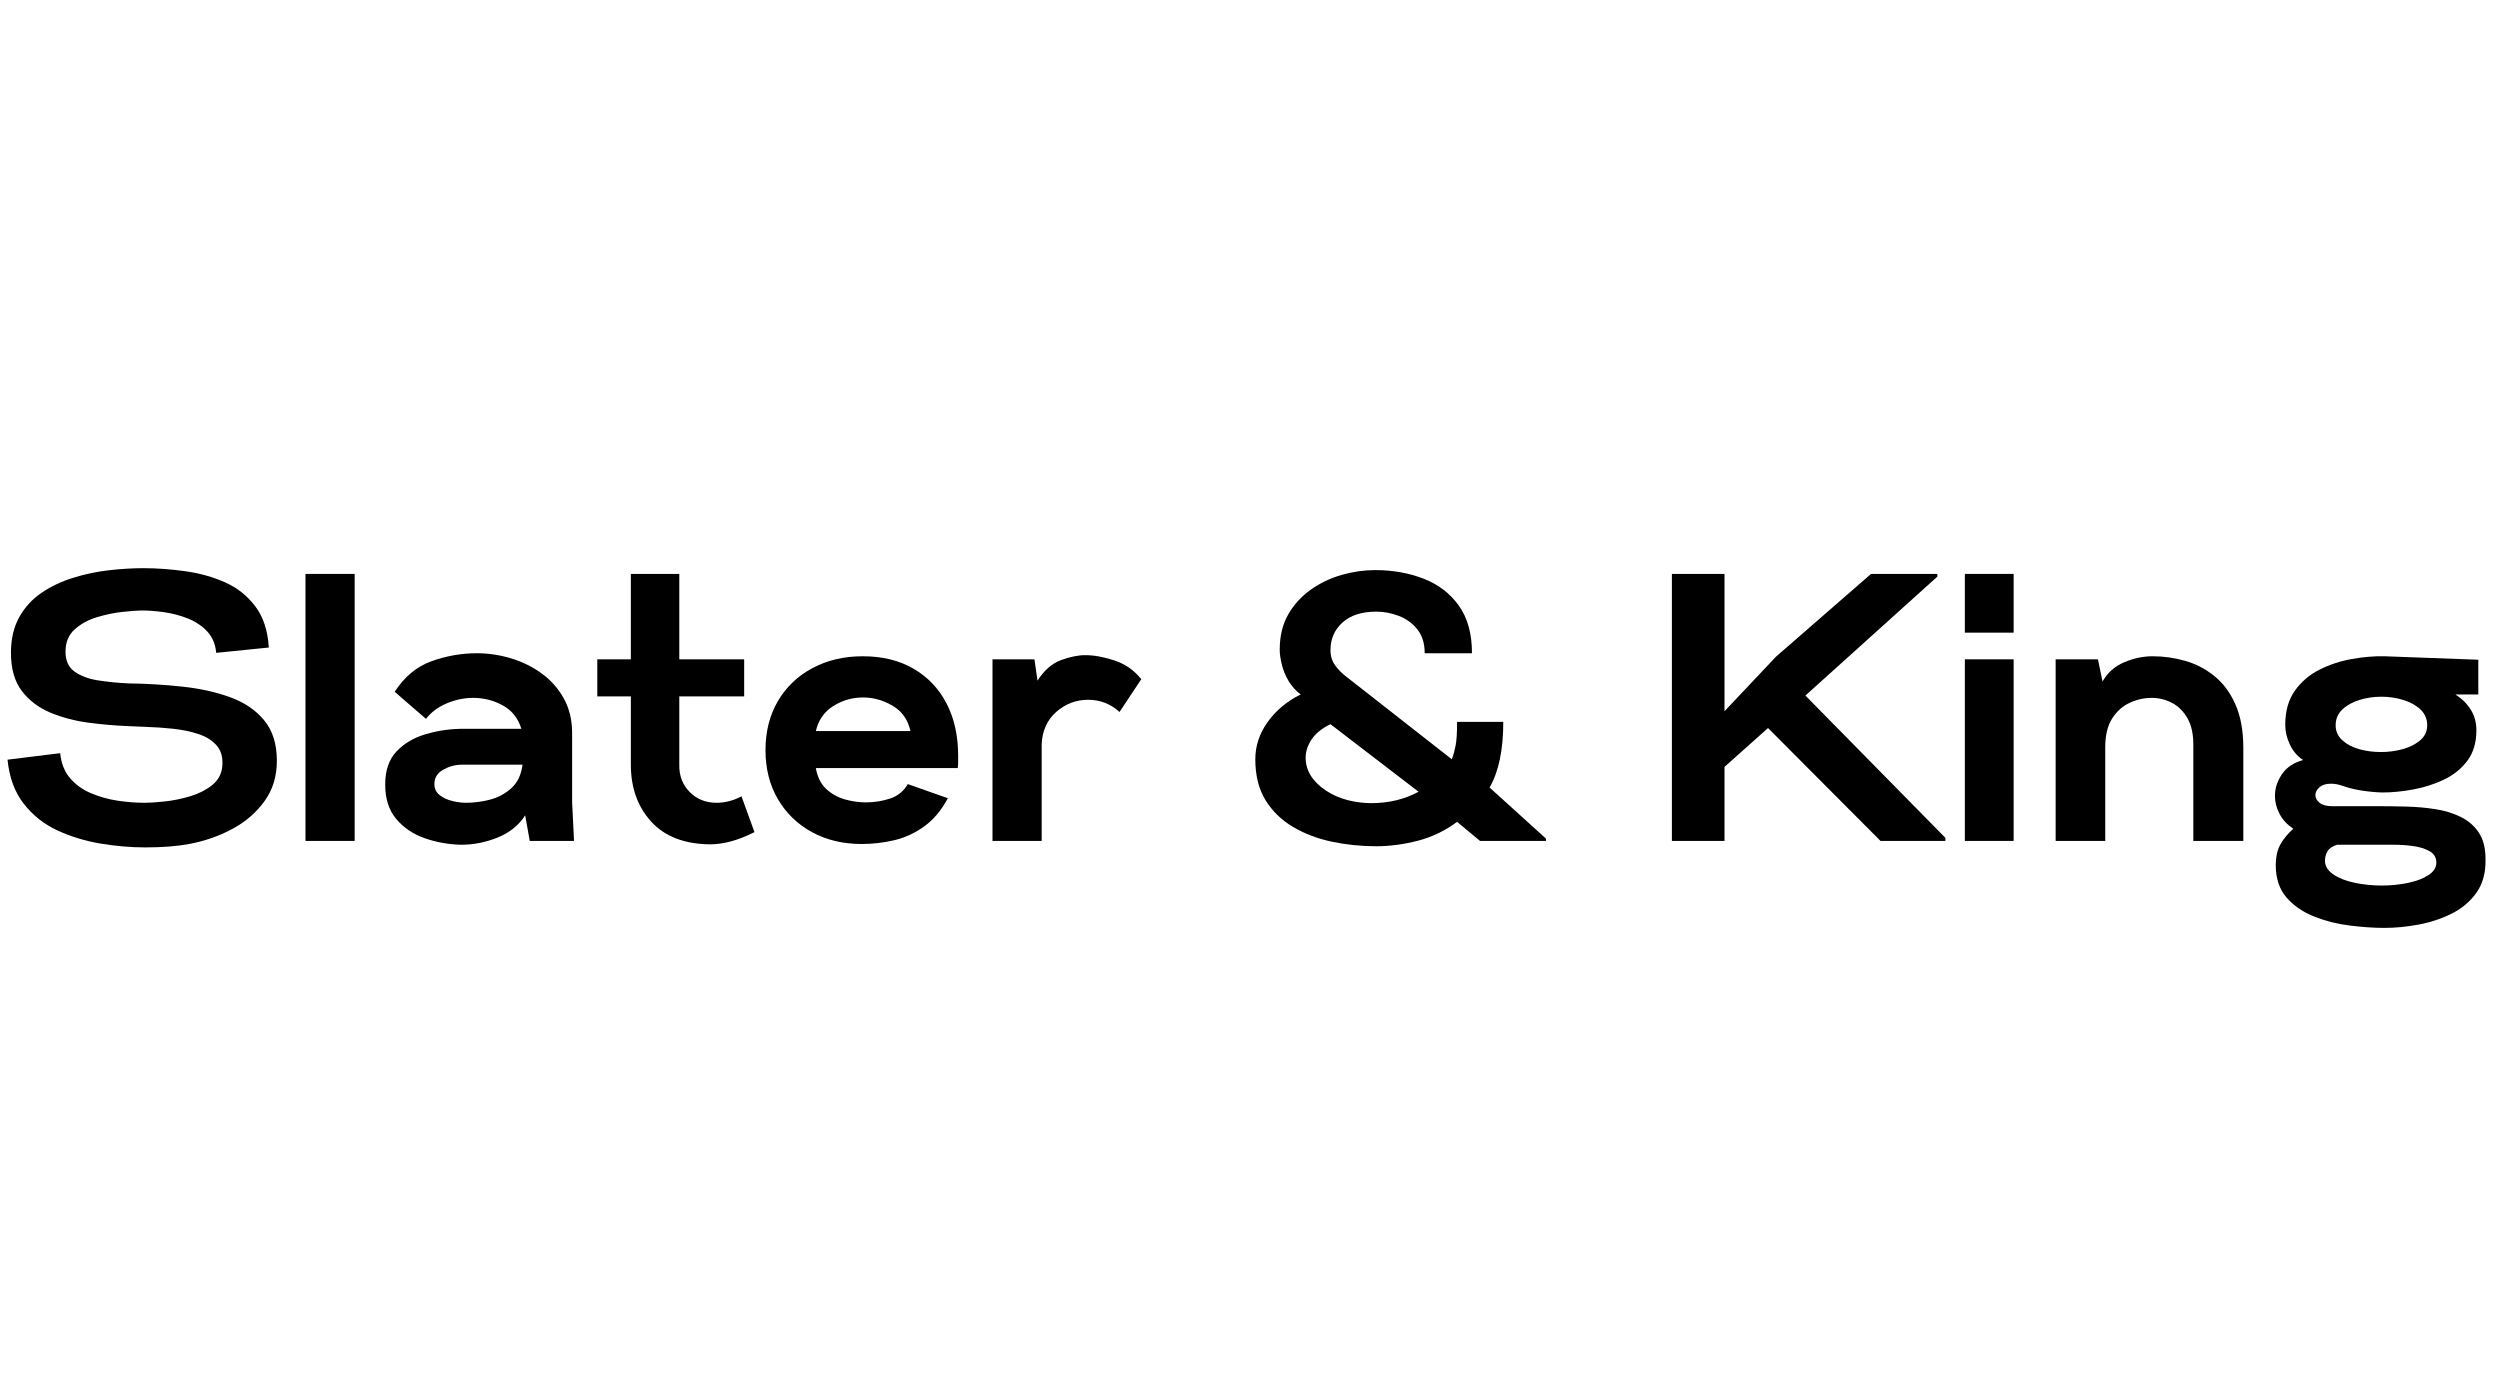
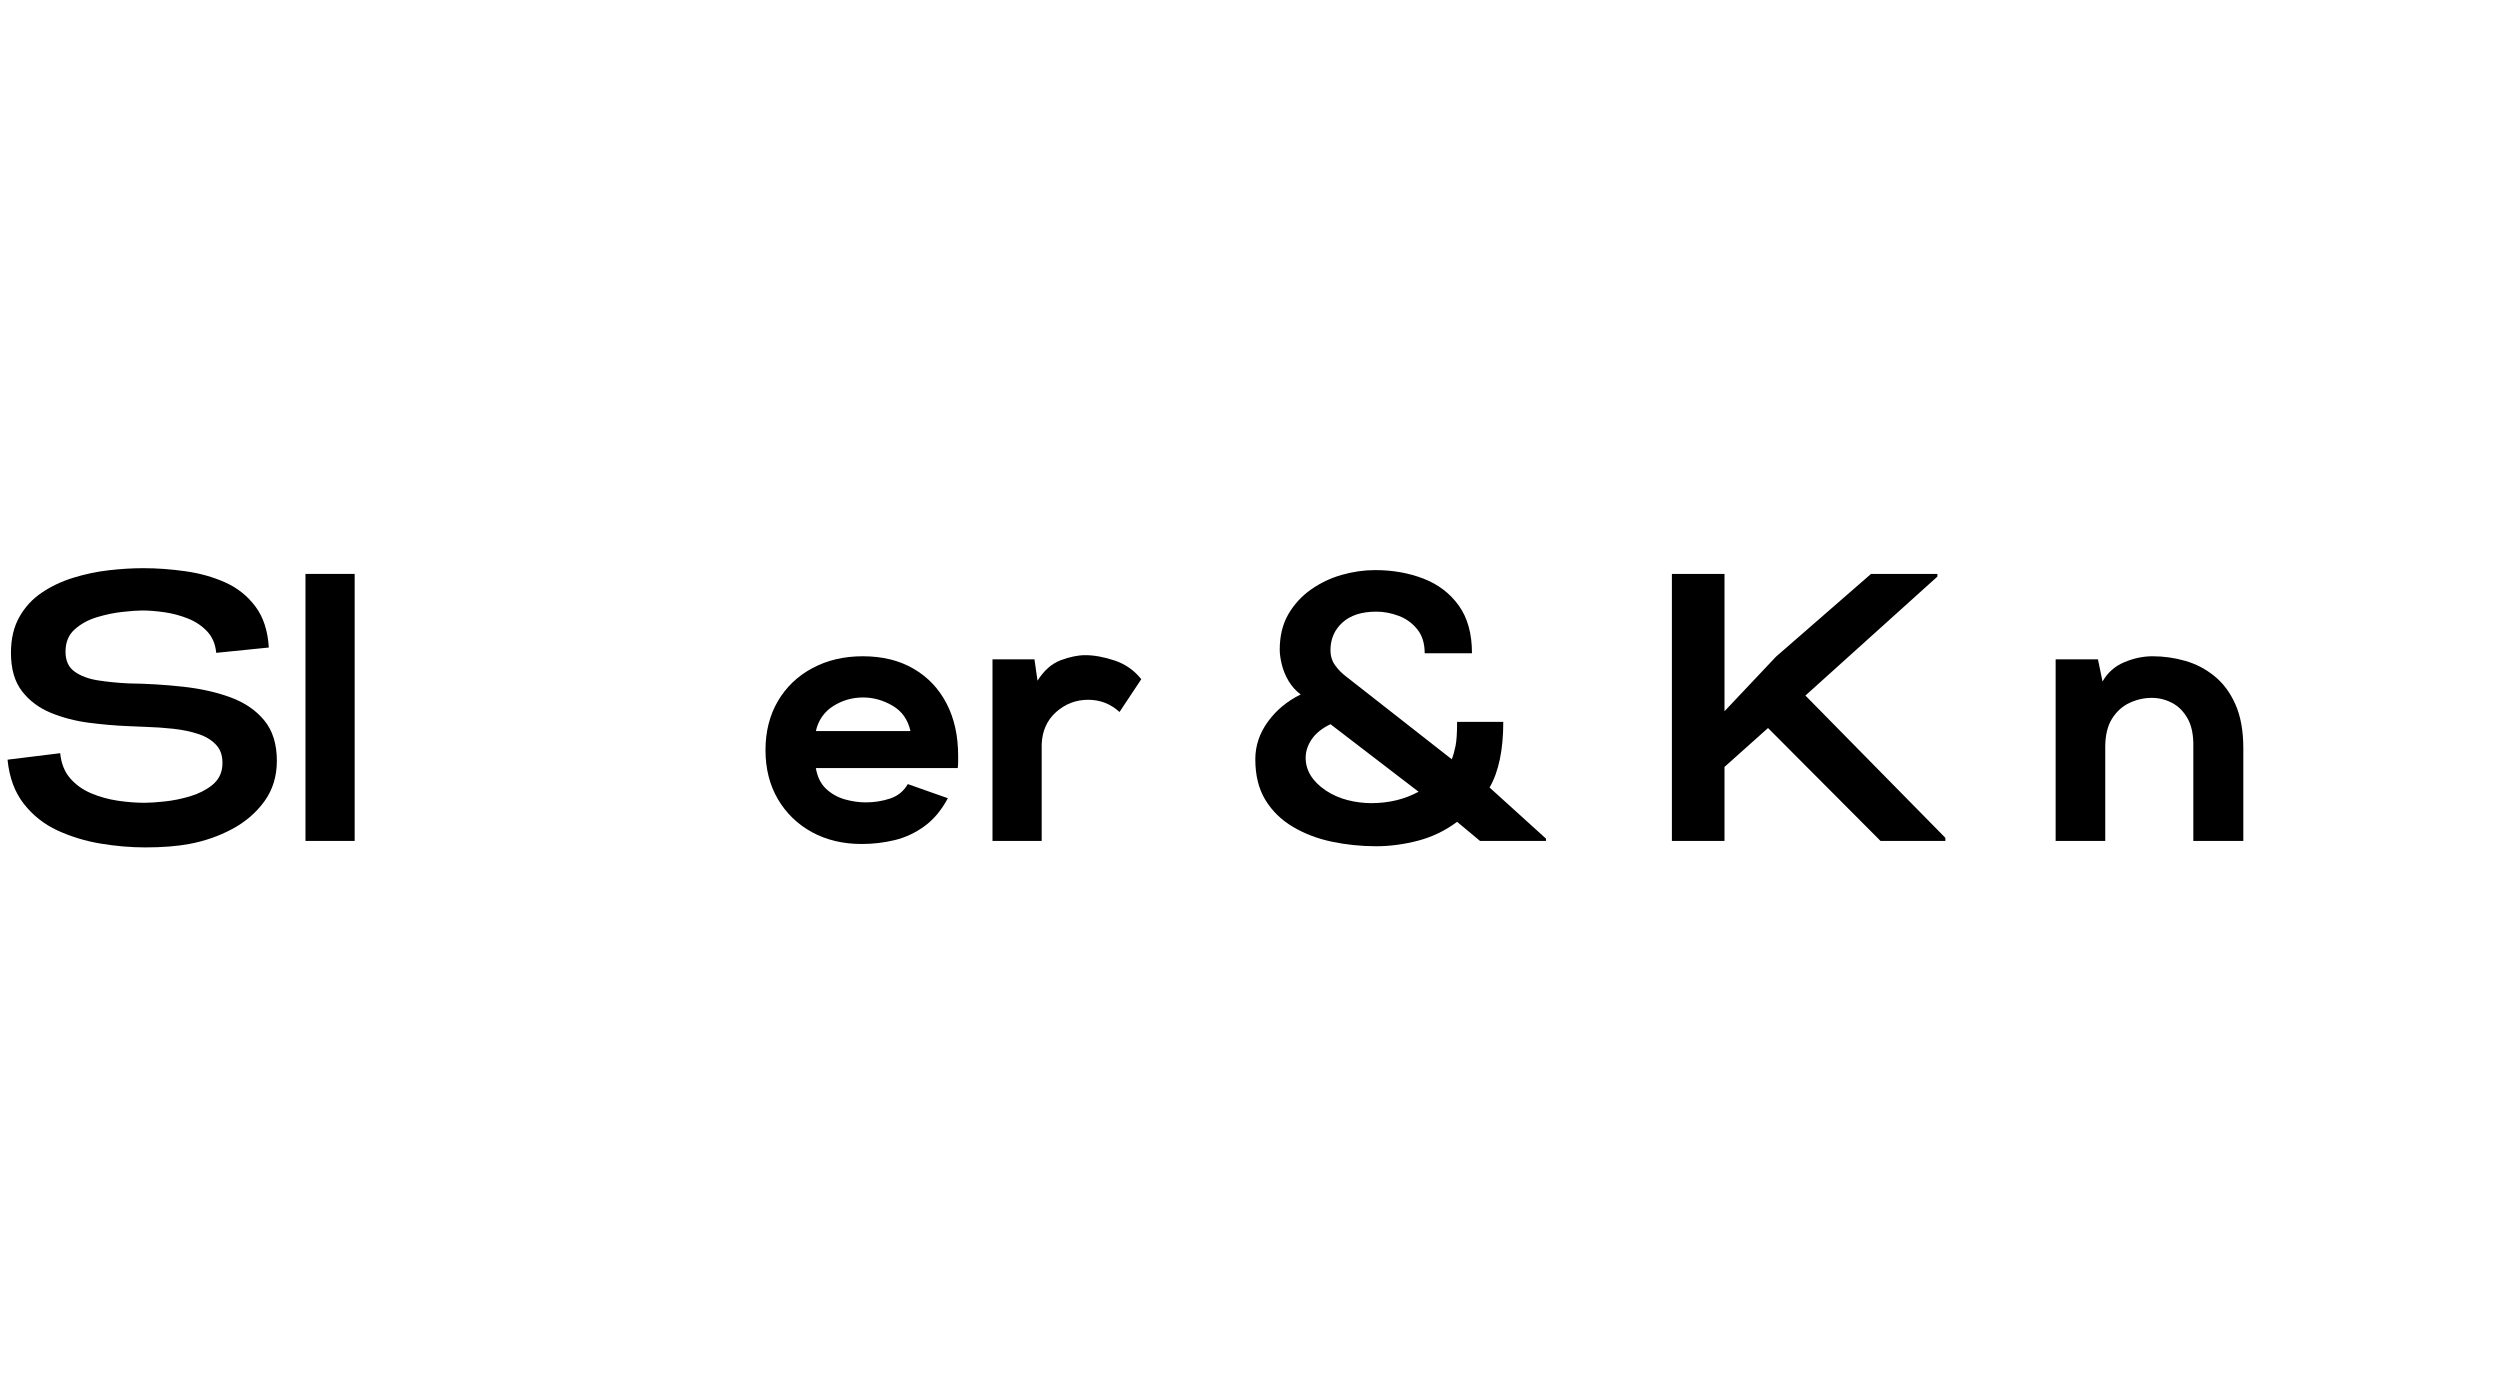
<svg xmlns="http://www.w3.org/2000/svg" width="900" zoomAndPan="magnify" viewBox="0 0 675 375" height="500" preserveAspectRatio="xMidYMid meet" version="1.0">
  <defs>
    <g />
  </defs>
  <g fill="#000000" fill-opacity="1">
    <g transform="translate(1.518, 227.05)">
      <g>
        <path d="M 37.703 1.75 C 33.785 1.75 29.766 1.406 25.641 0.719 C 21.523 0.031 17.645 -1.148 14 -2.828 C 10.363 -4.516 7.328 -6.922 4.891 -10.047 C 2.453 -13.172 0.992 -17.133 0.516 -21.938 L 14.734 -23.688 C 15.004 -20.938 15.895 -18.688 17.406 -16.938 C 18.914 -15.188 20.801 -13.832 23.062 -12.875 C 25.332 -11.914 27.738 -11.242 30.281 -10.859 C 32.82 -10.484 35.223 -10.297 37.484 -10.297 C 38.859 -10.297 40.676 -10.414 42.938 -10.656 C 45.207 -10.895 47.492 -11.359 49.797 -12.047 C 52.098 -12.734 54.07 -13.727 55.719 -15.031 C 57.363 -16.344 58.289 -18.023 58.5 -20.078 C 58.707 -22.484 58.207 -24.375 57 -25.75 C 55.801 -27.125 54.172 -28.156 52.109 -28.844 C 50.055 -29.531 47.773 -30.008 45.266 -30.281 C 42.766 -30.551 40.273 -30.723 37.797 -30.797 L 32.953 -31 C 29.586 -31.133 26.066 -31.441 22.391 -31.922 C 18.723 -32.41 15.312 -33.305 12.156 -34.609 C 9 -35.91 6.422 -37.848 4.422 -40.422 C 2.43 -43.004 1.438 -46.457 1.438 -50.781 C 1.438 -54.551 2.191 -57.773 3.703 -60.453 C 5.211 -63.141 7.238 -65.336 9.781 -67.047 C 12.32 -68.766 15.156 -70.102 18.281 -71.062 C 21.406 -72.031 24.598 -72.703 27.859 -73.078 C 31.117 -73.453 34.227 -73.641 37.188 -73.641 C 40.895 -73.641 44.688 -73.363 48.562 -72.812 C 52.445 -72.27 56.035 -71.258 59.328 -69.781 C 62.617 -68.301 65.328 -66.133 67.453 -63.281 C 69.586 -60.438 70.789 -56.75 71.062 -52.219 L 56.859 -50.781 C 56.648 -53.113 55.844 -55.035 54.438 -56.547 C 53.031 -58.055 51.297 -59.223 49.234 -60.047 C 47.172 -60.867 45.039 -61.438 42.844 -61.75 C 40.645 -62.062 38.656 -62.219 36.875 -62.219 C 35.633 -62.219 33.879 -62.094 31.609 -61.844 C 29.348 -61.602 27.031 -61.125 24.656 -60.406 C 22.289 -59.688 20.285 -58.586 18.641 -57.109 C 16.992 -55.641 16.172 -53.633 16.172 -51.094 C 16.172 -48.688 16.977 -46.898 18.594 -45.734 C 20.207 -44.566 22.301 -43.773 24.875 -43.359 C 27.445 -42.953 30.211 -42.676 33.172 -42.531 C 38.109 -42.469 42.961 -42.176 47.734 -41.656 C 52.516 -41.145 56.828 -40.188 60.672 -38.781 C 64.516 -37.375 67.566 -35.297 69.828 -32.547 C 72.098 -29.797 73.234 -26.156 73.234 -21.625 C 73.234 -17.438 72.113 -13.797 69.875 -10.703 C 67.645 -7.617 64.727 -5.113 61.125 -3.188 C 57.52 -1.27 53.66 0.066 49.547 0.828 C 46.242 1.441 42.297 1.75 37.703 1.75 Z M 37.703 1.75 " />
      </g>
    </g>
  </g>
  <g fill="#000000" fill-opacity="1">
    <g transform="translate(78.353, 227.05)">
      <g>
        <path d="M 4.125 0 L 4.125 -72.094 L 17.406 -72.094 L 17.406 0 Z M 4.125 0 " />
      </g>
    </g>
  </g>
  <g fill="#000000" fill-opacity="1">
    <g transform="translate(102.66, 227.05)">
      <g>
-         <path d="M 21.844 1.031 C 18.469 0.957 15.203 0.375 12.047 -0.719 C 8.891 -1.82 6.316 -3.555 4.328 -5.922 C 2.336 -8.285 1.344 -11.395 1.344 -15.25 C 1.344 -19.02 2.352 -21.984 4.375 -24.141 C 6.406 -26.305 9.051 -27.867 12.312 -28.828 C 15.57 -29.797 18.988 -30.281 22.562 -30.281 L 38.109 -30.281 C 37.211 -33.164 35.531 -35.273 33.062 -36.609 C 30.594 -37.953 27.945 -38.625 25.125 -38.625 C 22.656 -38.625 20.254 -38.125 17.922 -37.125 C 15.586 -36.133 13.734 -34.742 12.359 -32.953 L 3.906 -40.266 C 6.52 -44.316 9.816 -47.062 13.797 -48.5 C 17.785 -49.945 21.875 -50.672 26.062 -50.672 C 29.219 -50.672 32.32 -50.207 35.375 -49.281 C 38.438 -48.352 41.203 -46.977 43.672 -45.156 C 46.141 -43.344 48.113 -41.098 49.594 -38.422 C 51.07 -35.742 51.812 -32.656 51.812 -29.156 L 51.812 -10.5 L 52.328 0 L 40.375 0 L 39.141 -6.906 C 37.422 -4.227 34.945 -2.234 31.719 -0.922 C 28.5 0.379 25.207 1.031 21.844 1.031 Z M 23.172 -10.297 C 25.234 -10.297 27.363 -10.57 29.562 -11.125 C 31.758 -11.676 33.695 -12.707 35.375 -14.219 C 37.062 -15.727 38.078 -17.852 38.422 -20.594 L 22.141 -20.594 C 20.359 -20.594 18.66 -20.145 17.047 -19.25 C 15.43 -18.363 14.625 -17.062 14.625 -15.344 C 14.625 -14.113 15.102 -13.117 16.062 -12.359 C 17.031 -11.609 18.18 -11.078 19.516 -10.766 C 20.859 -10.453 22.078 -10.297 23.172 -10.297 Z M 23.172 -10.297 " />
-       </g>
+         </g>
    </g>
  </g>
  <g fill="#000000" fill-opacity="1">
    <g transform="translate(161.471, 227.05)">
      <g>
-         <path d="M 30.281 0.922 C 23.344 0.859 18.035 -1.18 14.359 -5.203 C 10.691 -9.223 8.859 -14.352 8.859 -20.594 L 8.859 -39.031 L -0.203 -39.031 L -0.203 -49.031 L 8.859 -49.031 L 8.859 -72.094 L 21.938 -72.094 L 21.938 -49.031 L 39.453 -49.031 L 39.453 -39.031 L 21.938 -39.031 L 21.938 -20.594 C 21.875 -17.645 22.801 -15.191 24.719 -13.234 C 26.645 -11.273 29.082 -10.297 32.031 -10.297 C 33.062 -10.297 34.145 -10.43 35.281 -10.703 C 36.414 -10.984 37.566 -11.43 38.734 -12.047 L 42.234 -2.375 C 39.898 -1.207 37.754 -0.367 35.797 0.141 C 33.836 0.66 32 0.922 30.281 0.922 Z M 30.281 0.922 " />
-       </g>
+         </g>
    </g>
  </g>
  <g fill="#000000" fill-opacity="1">
    <g transform="translate(205.45, 227.05)">
      <g>
        <path d="M 27.188 0.828 C 22.176 0.828 17.711 -0.234 13.797 -2.359 C 9.891 -4.492 6.816 -7.469 4.578 -11.281 C 2.348 -15.094 1.234 -19.504 1.234 -24.516 C 1.234 -29.523 2.348 -33.938 4.578 -37.75 C 6.816 -41.562 9.926 -44.531 13.906 -46.656 C 17.883 -48.789 22.414 -49.859 27.5 -49.859 C 32.789 -49.859 37.359 -48.738 41.203 -46.5 C 45.047 -44.27 48.016 -41.145 50.109 -37.125 C 52.203 -33.113 53.25 -28.395 53.25 -22.969 C 53.25 -22.488 53.25 -21.957 53.25 -21.375 C 53.25 -20.789 53.211 -20.223 53.141 -19.672 L 14.828 -19.672 C 15.242 -17.266 16.172 -15.391 17.609 -14.047 C 19.055 -12.711 20.738 -11.77 22.656 -11.219 C 24.582 -10.676 26.473 -10.406 28.328 -10.406 C 30.586 -10.406 32.766 -10.75 34.859 -11.438 C 36.953 -12.125 38.551 -13.426 39.656 -15.344 L 50.469 -11.531 C 48.75 -8.301 46.633 -5.773 44.125 -3.953 C 41.625 -2.141 38.93 -0.891 36.047 -0.203 C 33.16 0.484 30.207 0.828 27.188 0.828 Z M 14.828 -29.656 L 40.375 -29.656 C 39.688 -32.75 38.07 -35.035 35.531 -36.516 C 32.988 -37.992 30.348 -38.734 27.609 -38.734 C 24.648 -38.734 21.953 -37.957 19.516 -36.406 C 17.078 -34.863 15.516 -32.613 14.828 -29.656 Z M 14.828 -29.656 " />
      </g>
    </g>
  </g>
  <g fill="#000000" fill-opacity="1">
    <g transform="translate(263.849, 227.05)">
      <g>
        <path d="M 4.125 0 L 4.125 -49.031 L 15.453 -49.031 L 16.281 -43.266 C 18.062 -46.078 20.172 -47.926 22.609 -48.812 C 25.047 -49.707 27.227 -50.156 29.156 -50.156 C 31.551 -50.156 34.191 -49.676 37.078 -48.719 C 39.961 -47.758 42.367 -46.078 44.297 -43.672 L 38.422 -34.812 C 36.016 -37.008 33.195 -38.109 29.969 -38.109 C 26.676 -38.109 23.789 -37.008 21.312 -34.812 C 18.844 -32.613 17.539 -29.695 17.406 -26.062 L 17.406 0 Z M 4.125 0 " />
      </g>
    </g>
  </g>
  <g fill="#000000" fill-opacity="1">
    <g transform="translate(308.549, 227.05)">
      <g />
    </g>
  </g>
  <g fill="#000000" fill-opacity="1">
    <g transform="translate(336.667, 227.05)">
      <g>
        <path d="M 34.922 1.438 C 30.797 1.438 26.789 1.023 22.906 0.203 C 19.031 -0.617 15.531 -1.957 12.406 -3.812 C 9.281 -5.664 6.805 -8.082 4.984 -11.062 C 3.172 -14.051 2.266 -17.711 2.266 -22.047 C 2.266 -25.68 3.395 -29.062 5.656 -32.188 C 7.926 -35.312 10.879 -37.766 14.516 -39.547 C 13.211 -40.516 12.129 -41.719 11.266 -43.156 C 10.41 -44.594 9.797 -46.082 9.422 -47.625 C 9.047 -49.176 8.859 -50.504 8.859 -51.609 C 8.859 -55.316 9.629 -58.508 11.172 -61.188 C 12.723 -63.863 14.766 -66.094 17.297 -67.875 C 19.836 -69.664 22.617 -70.988 25.641 -71.844 C 28.66 -72.695 31.648 -73.125 34.609 -73.125 C 39.348 -73.125 43.707 -72.352 47.688 -70.812 C 51.664 -69.27 54.836 -66.848 57.203 -63.547 C 59.578 -60.254 60.766 -55.961 60.766 -50.672 L 48 -50.672 C 48 -53.348 47.328 -55.508 45.984 -57.156 C 44.648 -58.812 42.984 -60.016 40.984 -60.766 C 38.992 -61.523 36.973 -61.906 34.922 -61.906 C 31.004 -61.906 27.961 -60.926 25.797 -58.969 C 23.641 -57.008 22.562 -54.52 22.562 -51.5 C 22.562 -49.914 22.988 -48.539 23.844 -47.375 C 24.695 -46.207 25.676 -45.211 26.781 -44.391 L 55.312 -22.047 C 55.719 -23.078 56.055 -24.273 56.328 -25.641 C 56.609 -27.016 56.75 -29.18 56.75 -32.141 L 69.219 -32.141 C 69.219 -24.586 67.984 -18.68 65.516 -14.422 L 80.75 -0.625 L 80.75 0 L 62.938 0 L 56.75 -5.156 C 53.52 -2.75 49.984 -1.047 46.141 -0.047 C 42.297 0.941 38.555 1.438 34.922 1.438 Z M 33.578 -10.203 C 38.316 -10.203 42.57 -11.227 46.344 -13.281 L 22.562 -31.516 C 20.289 -30.422 18.602 -29.066 17.5 -27.453 C 16.406 -25.836 15.859 -24.172 15.859 -22.453 C 15.859 -19.016 17.68 -16.062 21.328 -13.594 C 23.109 -12.426 25.062 -11.566 27.188 -11.016 C 29.32 -10.473 31.453 -10.203 33.578 -10.203 Z M 33.578 -10.203 " />
      </g>
    </g>
  </g>
  <g fill="#000000" fill-opacity="1">
    <g transform="translate(418.137, 227.05)">
      <g />
    </g>
  </g>
  <g fill="#000000" fill-opacity="1">
    <g transform="translate(446.255, 227.05)">
      <g>
        <path d="M 5.156 0 L 5.156 -72.094 L 19.359 -72.094 L 19.359 -35.016 L 33.266 -49.75 L 58.922 -72.094 L 76.844 -72.094 L 76.844 -71.375 L 41.203 -39.25 L 79 -0.828 L 79 0 L 61.484 0 L 31.109 -30.484 L 19.359 -19.984 L 19.359 0 Z M 5.156 0 " />
      </g>
    </g>
  </g>
  <g fill="#000000" fill-opacity="1">
    <g transform="translate(526.386, 227.05)">
      <g>
-         <path d="M 4.125 -56.234 L 4.125 -72.094 L 17.297 -72.094 L 17.297 -56.234 Z M 4.125 0 L 4.125 -49.031 L 17.297 -49.031 L 17.297 0 Z M 4.125 0 " />
-       </g>
+         </g>
    </g>
  </g>
  <g fill="#000000" fill-opacity="1">
    <g transform="translate(550.899, 227.05)">
      <g>
        <path d="M 4.125 0 L 4.125 -49.031 L 15.547 -49.031 L 16.781 -43.047 C 18.156 -45.453 20.113 -47.188 22.656 -48.25 C 25.195 -49.32 27.738 -49.859 30.281 -49.859 C 33.301 -49.859 36.254 -49.441 39.141 -48.609 C 42.023 -47.785 44.648 -46.41 47.016 -44.484 C 49.391 -42.566 51.281 -40.008 52.688 -36.812 C 54.094 -33.625 54.797 -29.695 54.797 -25.031 L 54.797 0 L 41.297 0 L 41.297 -25.344 C 41.367 -28.562 40.852 -31.133 39.75 -33.062 C 38.656 -34.988 37.25 -36.395 35.531 -37.281 C 33.812 -38.176 31.992 -38.625 30.078 -38.625 C 28.016 -38.625 26.02 -38.176 24.094 -37.281 C 22.176 -36.395 20.598 -34.973 19.359 -33.016 C 18.129 -31.055 17.516 -28.5 17.516 -25.344 L 17.516 0 Z M 4.125 0 " />
      </g>
    </g>
  </g>
  <g fill="#000000" fill-opacity="1">
    <g transform="translate(612.594, 227.05)">
      <g>
-         <path d="M 31.203 23.484 C 28.391 23.484 25.301 23.273 21.938 22.859 C 18.57 22.453 15.359 21.645 12.297 20.438 C 9.242 19.238 6.738 17.523 4.781 15.297 C 2.832 13.066 1.859 10.129 1.859 6.484 C 1.859 4.43 2.234 2.664 2.984 1.188 C 3.742 -0.289 4.945 -1.785 6.594 -3.297 C 4.945 -4.391 3.707 -5.727 2.875 -7.312 C 2.051 -8.895 1.641 -10.508 1.641 -12.156 C 1.641 -14.219 2.273 -16.176 3.547 -18.031 C 4.816 -19.883 6.723 -21.156 9.266 -21.844 C 7.754 -22.801 6.566 -24.172 5.703 -25.953 C 4.848 -27.742 4.422 -29.531 4.422 -31.312 C 4.422 -35.02 5.281 -38.094 7 -40.531 C 8.719 -42.969 10.945 -44.875 13.688 -46.25 C 16.438 -47.625 19.359 -48.582 22.453 -49.125 C 25.547 -49.676 28.461 -49.922 31.203 -49.859 L 56.547 -48.922 L 56.547 -39.547 L 50.359 -39.547 C 52.078 -38.453 53.453 -37.098 54.484 -35.484 C 55.516 -33.867 56.031 -32 56.031 -29.875 C 56.031 -26.57 55.223 -23.836 53.609 -21.672 C 51.992 -19.516 49.898 -17.816 47.328 -16.578 C 44.754 -15.348 41.988 -14.457 39.031 -13.906 C 36.082 -13.352 33.27 -13.078 30.594 -13.078 C 28.664 -13.148 26.828 -13.32 25.078 -13.594 C 23.328 -13.875 21.734 -14.254 20.297 -14.734 C 19.055 -15.211 17.883 -15.453 16.781 -15.453 C 15.414 -15.453 14.367 -15.125 13.641 -14.469 C 12.922 -13.82 12.562 -13.117 12.562 -12.359 C 12.562 -11.609 12.938 -10.922 13.688 -10.297 C 14.445 -9.68 15.582 -9.375 17.094 -9.375 L 30.172 -9.375 C 32.367 -9.375 34.738 -9.336 37.281 -9.266 C 39.82 -9.203 42.344 -8.977 44.844 -8.594 C 47.352 -8.219 49.641 -7.531 51.703 -6.531 C 53.766 -5.539 55.41 -4.133 56.641 -2.312 C 57.879 -0.5 58.5 1.914 58.5 4.938 C 58.57 8.582 57.75 11.602 56.031 14 C 54.312 16.406 52.062 18.297 49.281 19.672 C 46.5 21.047 43.508 22.023 40.312 22.609 C 37.125 23.191 34.086 23.484 31.203 23.484 Z M 30.281 -24 C 32.344 -24 34.332 -24.27 36.25 -24.812 C 38.176 -25.363 39.738 -26.172 40.938 -27.234 C 42.145 -28.305 42.75 -29.629 42.75 -31.203 C 42.75 -32.922 42.145 -34.348 40.938 -35.484 C 39.738 -36.617 38.191 -37.477 36.297 -38.062 C 34.41 -38.645 32.441 -38.938 30.391 -38.938 C 28.328 -38.938 26.348 -38.645 24.453 -38.062 C 22.566 -37.477 21.023 -36.617 19.828 -35.484 C 18.629 -34.348 18.031 -32.922 18.031 -31.203 C 18.031 -29.629 18.629 -28.289 19.828 -27.188 C 21.023 -26.094 22.551 -25.285 24.406 -24.766 C 26.258 -24.254 28.219 -24 30.281 -24 Z M 30.484 12.047 C 32.961 12.047 35.332 11.805 37.594 11.328 C 39.863 10.848 41.703 10.145 43.109 9.219 C 44.516 8.289 45.219 7.176 45.219 5.875 C 45.219 4.5 44.613 3.469 43.406 2.781 C 42.207 2.094 40.734 1.629 38.984 1.391 C 37.234 1.148 35.535 1.031 33.891 1.031 C 32.242 1.031 31.004 1.031 30.172 1.031 L 18.438 1.031 C 17.133 1.438 16.258 2.035 15.812 2.828 C 15.363 3.617 15.141 4.492 15.141 5.453 C 15.211 6.898 16.004 8.117 17.516 9.109 C 19.023 10.109 20.945 10.848 23.281 11.328 C 25.613 11.805 28.016 12.047 30.484 12.047 Z M 30.484 12.047 " />
-       </g>
+         </g>
    </g>
  </g>
</svg>